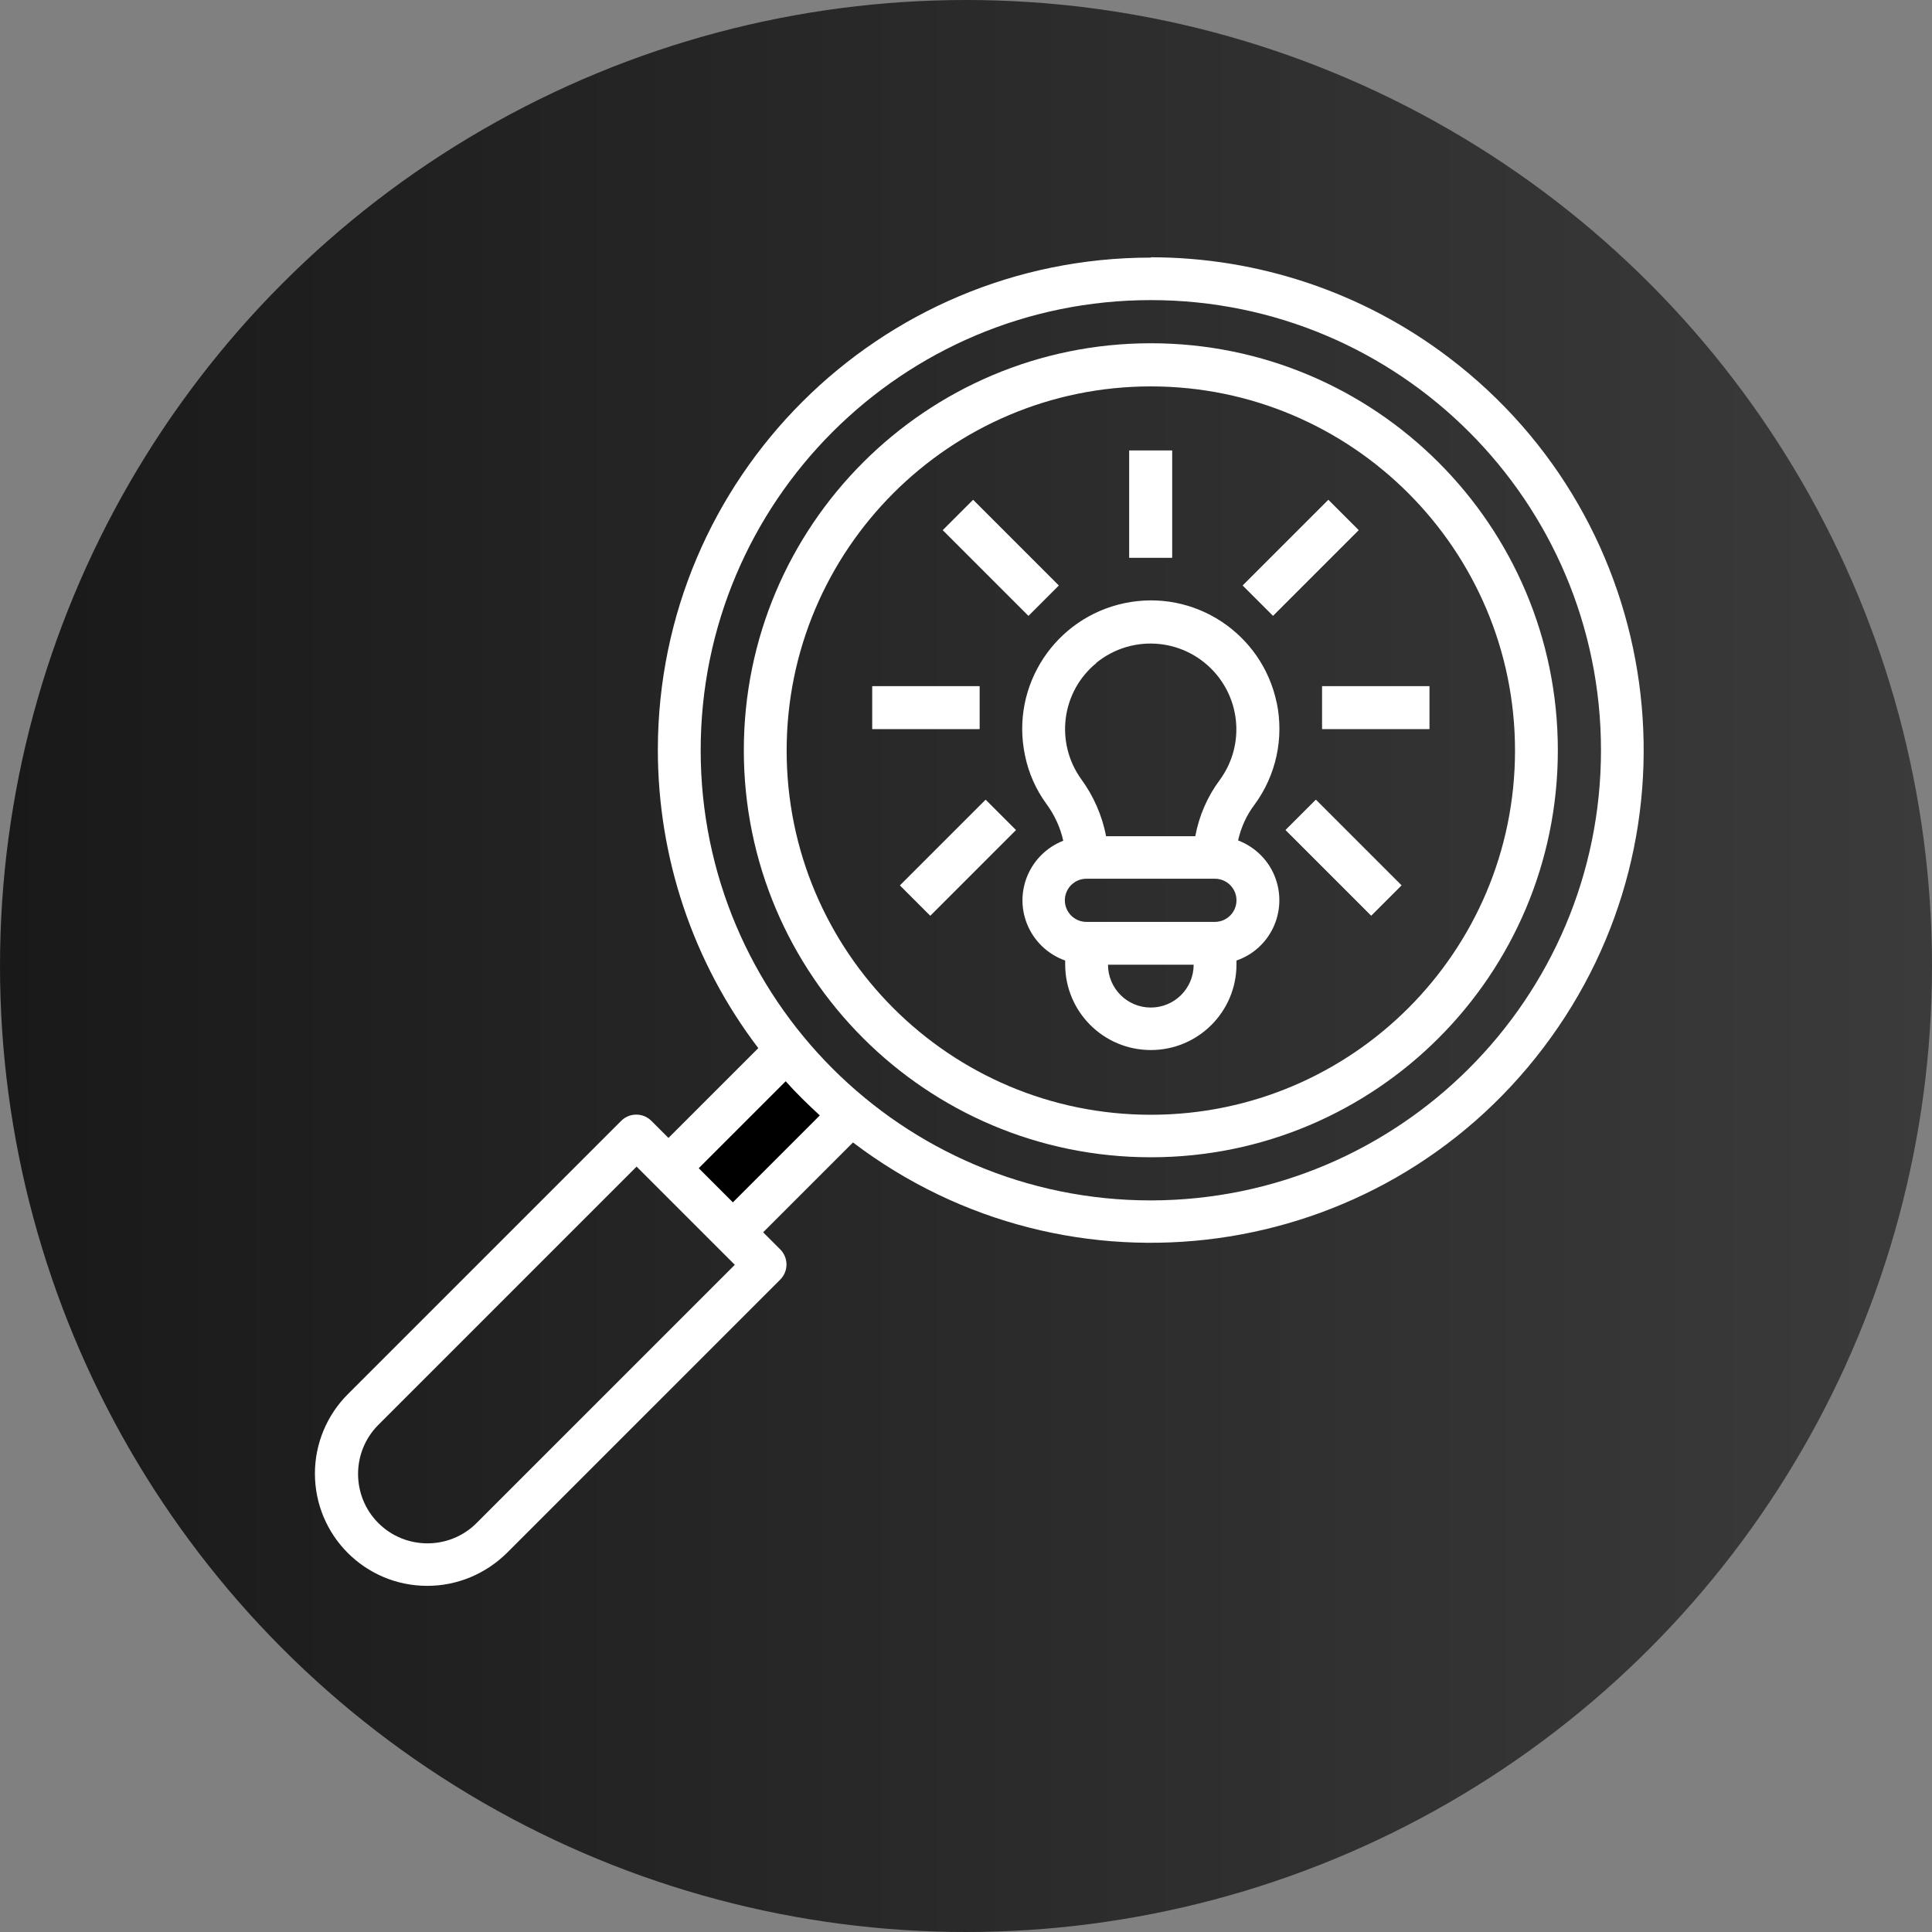
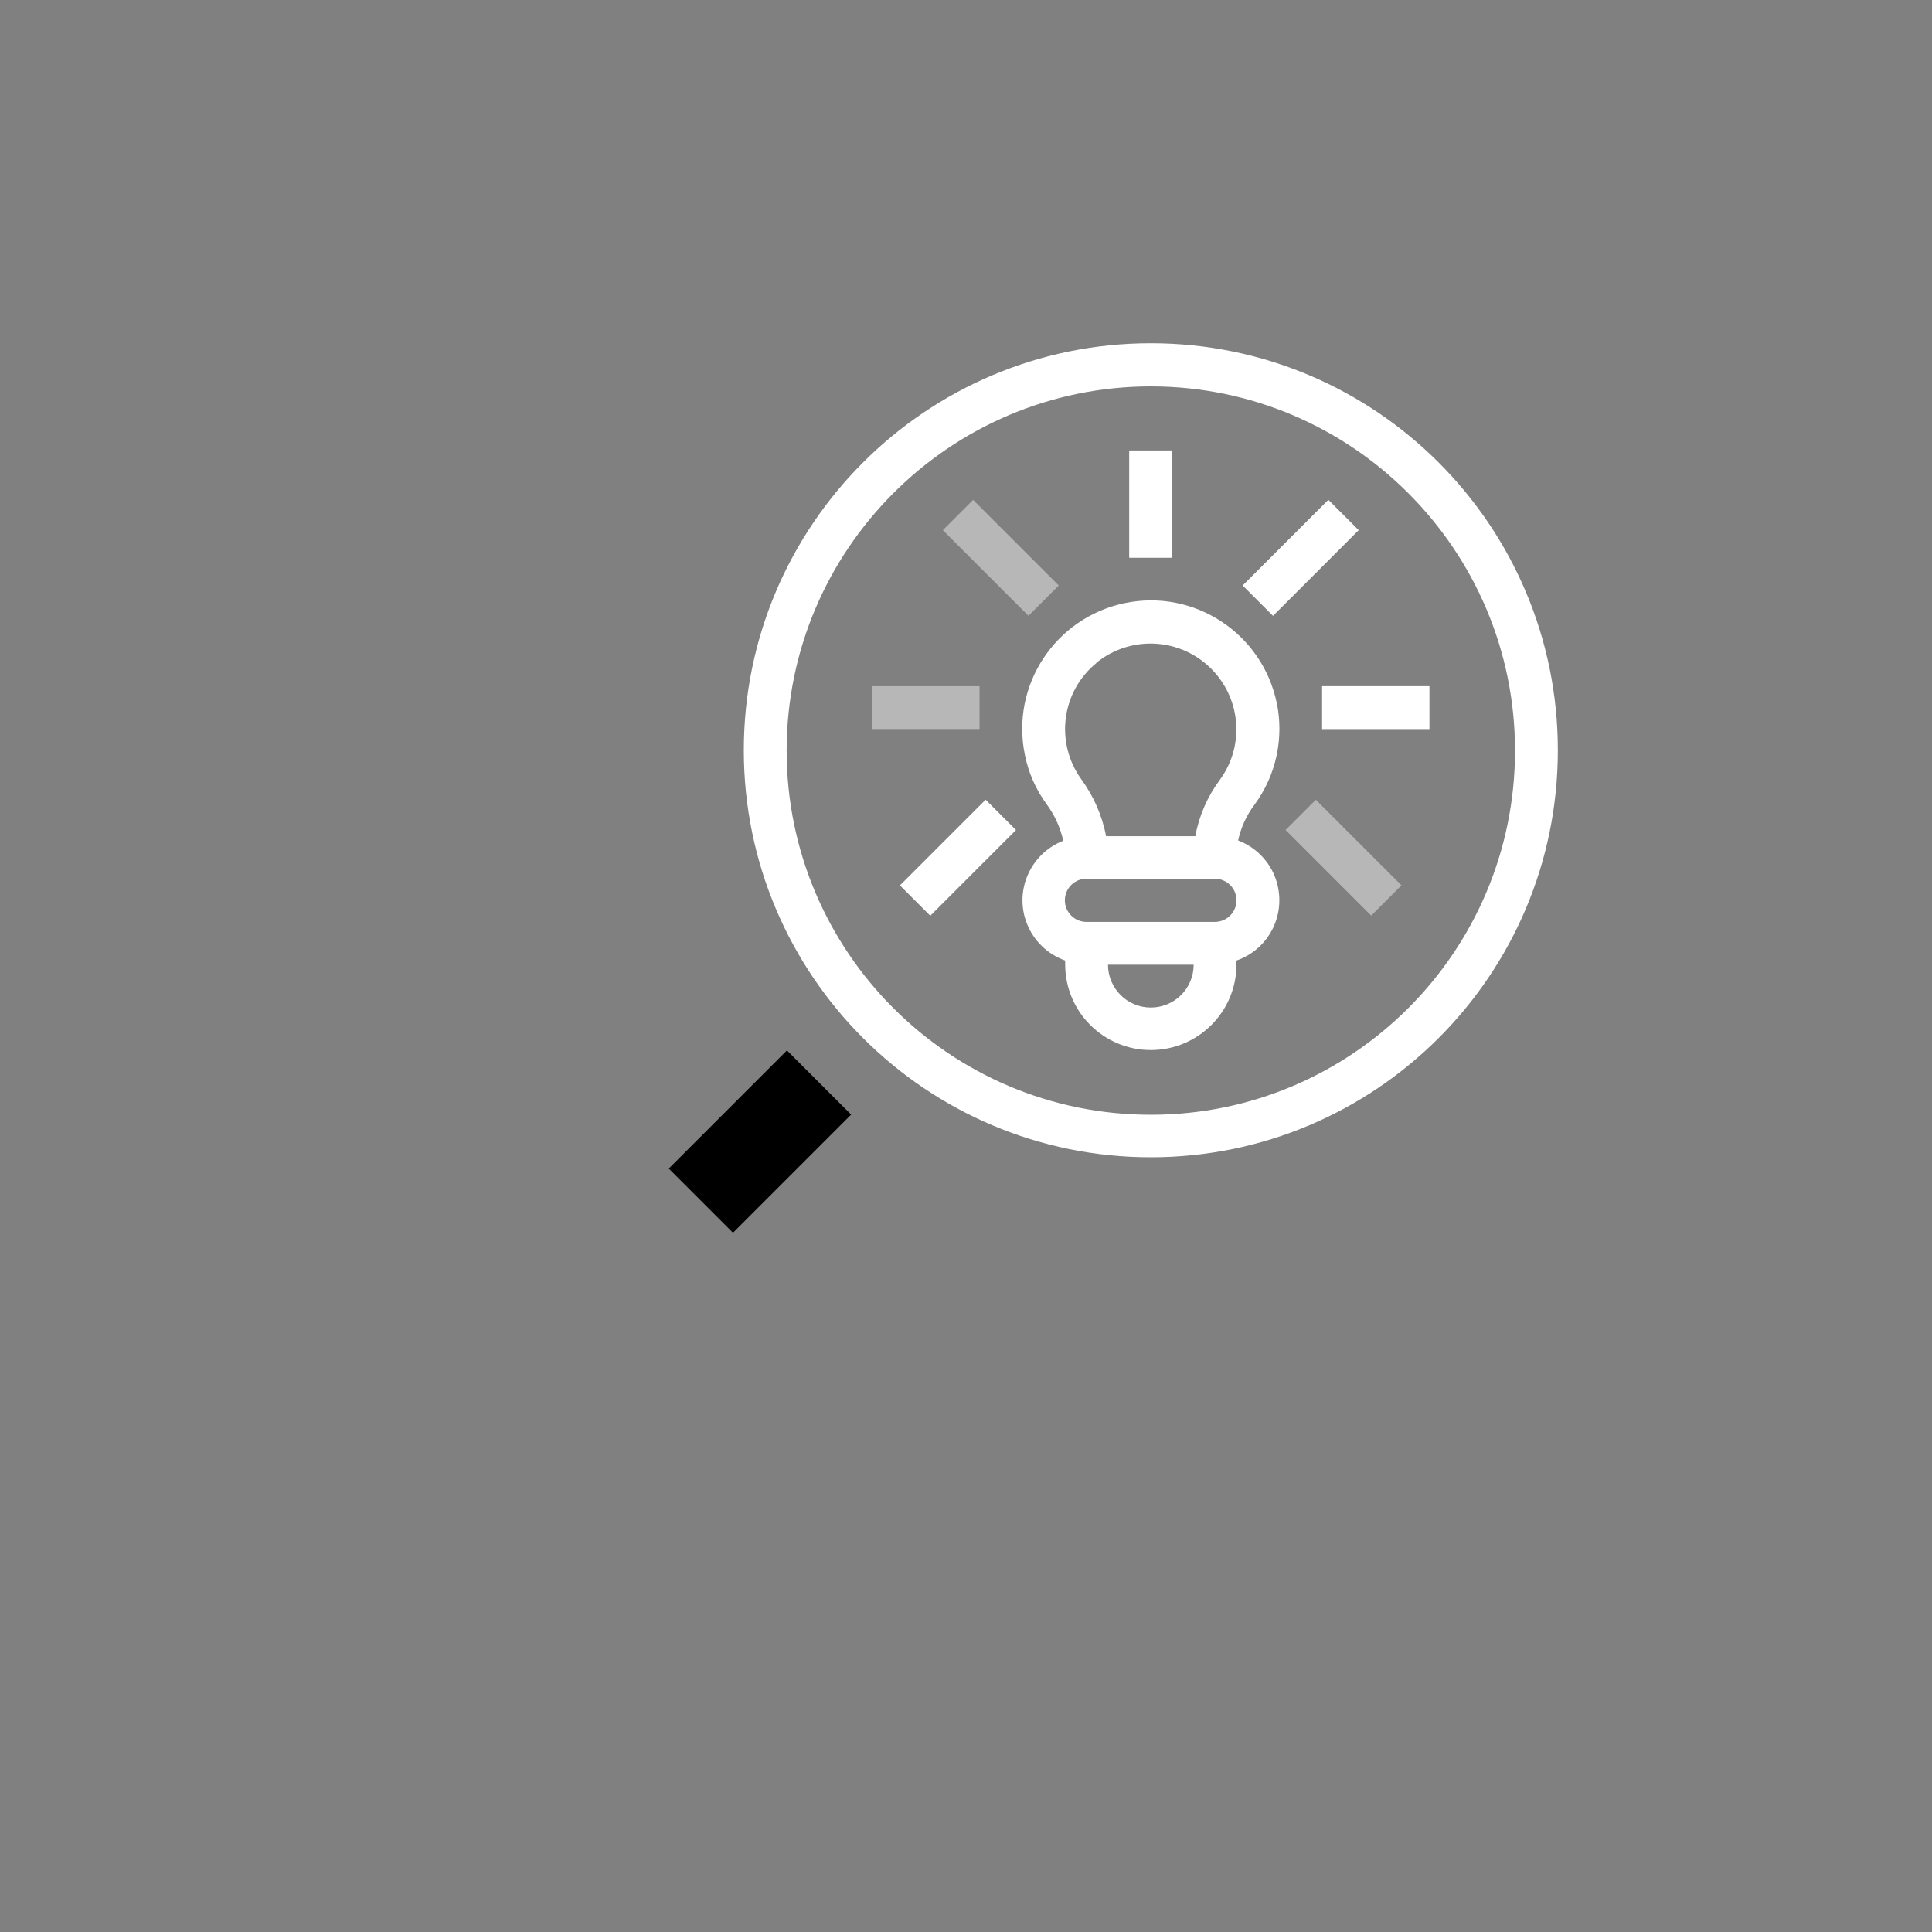
<svg xmlns="http://www.w3.org/2000/svg" id="Layer_1" viewBox="0 0 60 60">
  <rect x="0" y="0" width="60" height="60" fill="#808080" stroke="none" />
  <defs>
    <style>.cls-1{fill:url(#linear-gradient);}.cls-1,.cls-2,.cls-3,.cls-4{stroke-width:0px;}.cls-2{fill:#000;}.cls-3{fill:#b7b7b8;}.cls-4{fill:#fff;}</style>
    <linearGradient id="linear-gradient" x1="60" y1="30" x2="0" y2="30" gradientUnits="userSpaceOnUse">
      <stop offset="0" stop-color="#3b3b3b" />
      <stop offset="1" stop-color="#191919" />
    </linearGradient>
  </defs>
-   <circle class="cls-1" cx="30" cy="30" r="30" />
  <rect class="cls-3" x="35.07" y="13.99" width="1.33" height="3.33" />
  <rect class="cls-3" x="41.06" y="21.31" width="3.33" height="1.33" />
  <rect class="cls-3" x="27.09" y="21.31" width="3.33" height="1.33" />
  <rect class="cls-3" x="38.51" y="16.65" width="3.76" height="1.33" transform="translate(-.41 33.64) rotate(-45)" />
  <rect class="cls-3" x="30.41" y="15.44" width="1.33" height="3.76" transform="translate(-3.14 27.05) rotate(-45)" />
  <rect class="cls-3" x="41.06" y="24.75" width="1.33" height="3.76" transform="translate(-6.61 37.31) rotate(-45)" />
  <rect class="cls-3" x="27.87" y="25.97" width="3.76" height="1.33" transform="translate(-10.12 28.84) rotate(-45)" />
  <rect class="cls-2" x="21" y="34.04" width="5.19" height="2.82" transform="translate(-18.15 27.07) rotate(-45)" />
  <path class="cls-4" d="M39.65,21.83h0c-.45-2.16-2.56-3.55-4.72-3.1s-3.55,2.56-3.1,4.72c.11.55.34,1.07.67,1.52.25.34.43.73.52,1.14-1.02.4-1.53,1.55-1.13,2.57.21.54.65.96,1.19,1.15v.12c0,1.47,1.19,2.66,2.66,2.66s2.66-1.19,2.66-2.66v-.12c1.04-.36,1.58-1.49,1.22-2.53-.19-.55-.62-.99-1.17-1.2.09-.4.26-.78.51-1.11.67-.91.92-2.06.69-3.17ZM34.04,20.59c1.14-.93,2.81-.77,3.75.37.77.94.81,2.27.1,3.25-.39.52-.65,1.12-.77,1.76h-2.77c-.12-.64-.39-1.25-.77-1.77-.82-1.14-.62-2.72.47-3.61h0ZM35.74,31.29c-.74,0-1.33-.6-1.33-1.33h2.66c0,.74-.6,1.33-1.33,1.33ZM37.73,28.63h-3.99c-.37,0-.67-.3-.67-.67s.3-.67.67-.67h3.99c.37,0,.67.3.67.67s-.3.67-.67.67Z" />
  <rect class="cls-4" x="35.07" y="13.99" width="1.33" height="3.33" />
  <rect class="cls-4" x="41.06" y="21.31" width="3.33" height="1.33" />
-   <rect class="cls-4" x="27.09" y="21.31" width="3.33" height="1.33" />
  <rect class="cls-4" x="38.51" y="16.65" width="3.76" height="1.33" transform="translate(-.41 33.64) rotate(-45)" />
-   <rect class="cls-4" x="30.41" y="15.44" width="1.33" height="3.76" transform="translate(-3.14 27.05) rotate(-45)" />
-   <rect class="cls-4" x="41.06" y="24.75" width="1.33" height="3.76" transform="translate(-6.61 37.31) rotate(-45)" />
  <rect class="cls-4" x="27.87" y="25.97" width="3.76" height="1.33" transform="translate(-10.12 28.84) rotate(-45)" />
  <path class="cls-4" d="M35.74,10.66c-6.98,0-12.64,5.66-12.64,12.64s5.66,12.64,12.64,12.64,12.64-5.66,12.64-12.64c0-6.98-5.66-12.64-12.64-12.64ZM35.74,34.62c-6.25,0-11.31-5.07-11.31-11.31s5.07-11.31,11.31-11.31,11.31,5.07,11.31,11.31c0,6.25-5.07,11.31-11.31,11.31Z" />
-   <path class="cls-4" d="M35.74,8c-8.45,0-15.3,6.84-15.31,15.28,0,3.35,1.09,6.61,3.12,9.27l-2.79,2.79-.53-.53c-.26-.26-.68-.26-.94,0l-8.49,8.49c-.65.65-1.02,1.54-1.02,2.46,0,1.93,1.56,3.49,3.49,3.49.93,0,1.81-.37,2.47-1.02l8.49-8.49c.26-.26.26-.68,0-.94l-.53-.53,2.79-2.79c6.73,5.11,16.33,3.8,21.44-2.94,5.11-6.73,3.8-16.33-2.94-21.44-2.66-2.02-5.91-3.11-9.25-3.11ZM14.8,47.3c-.84.84-2.21.84-3.05,0-.84-.84-.84-2.21,0-3.05l8.02-8.02,3.05,3.05-8.02,8.02ZM22.76,37.34l-1.06-1.06,2.7-2.7c.33.37.69.72,1.06,1.06l-2.7,2.7ZM35.74,37.28c-7.72,0-13.98-6.26-13.98-13.98s6.26-13.98,13.98-13.98,13.98,6.26,13.98,13.98c0,7.71-6.26,13.97-13.98,13.98Z" />
</svg>